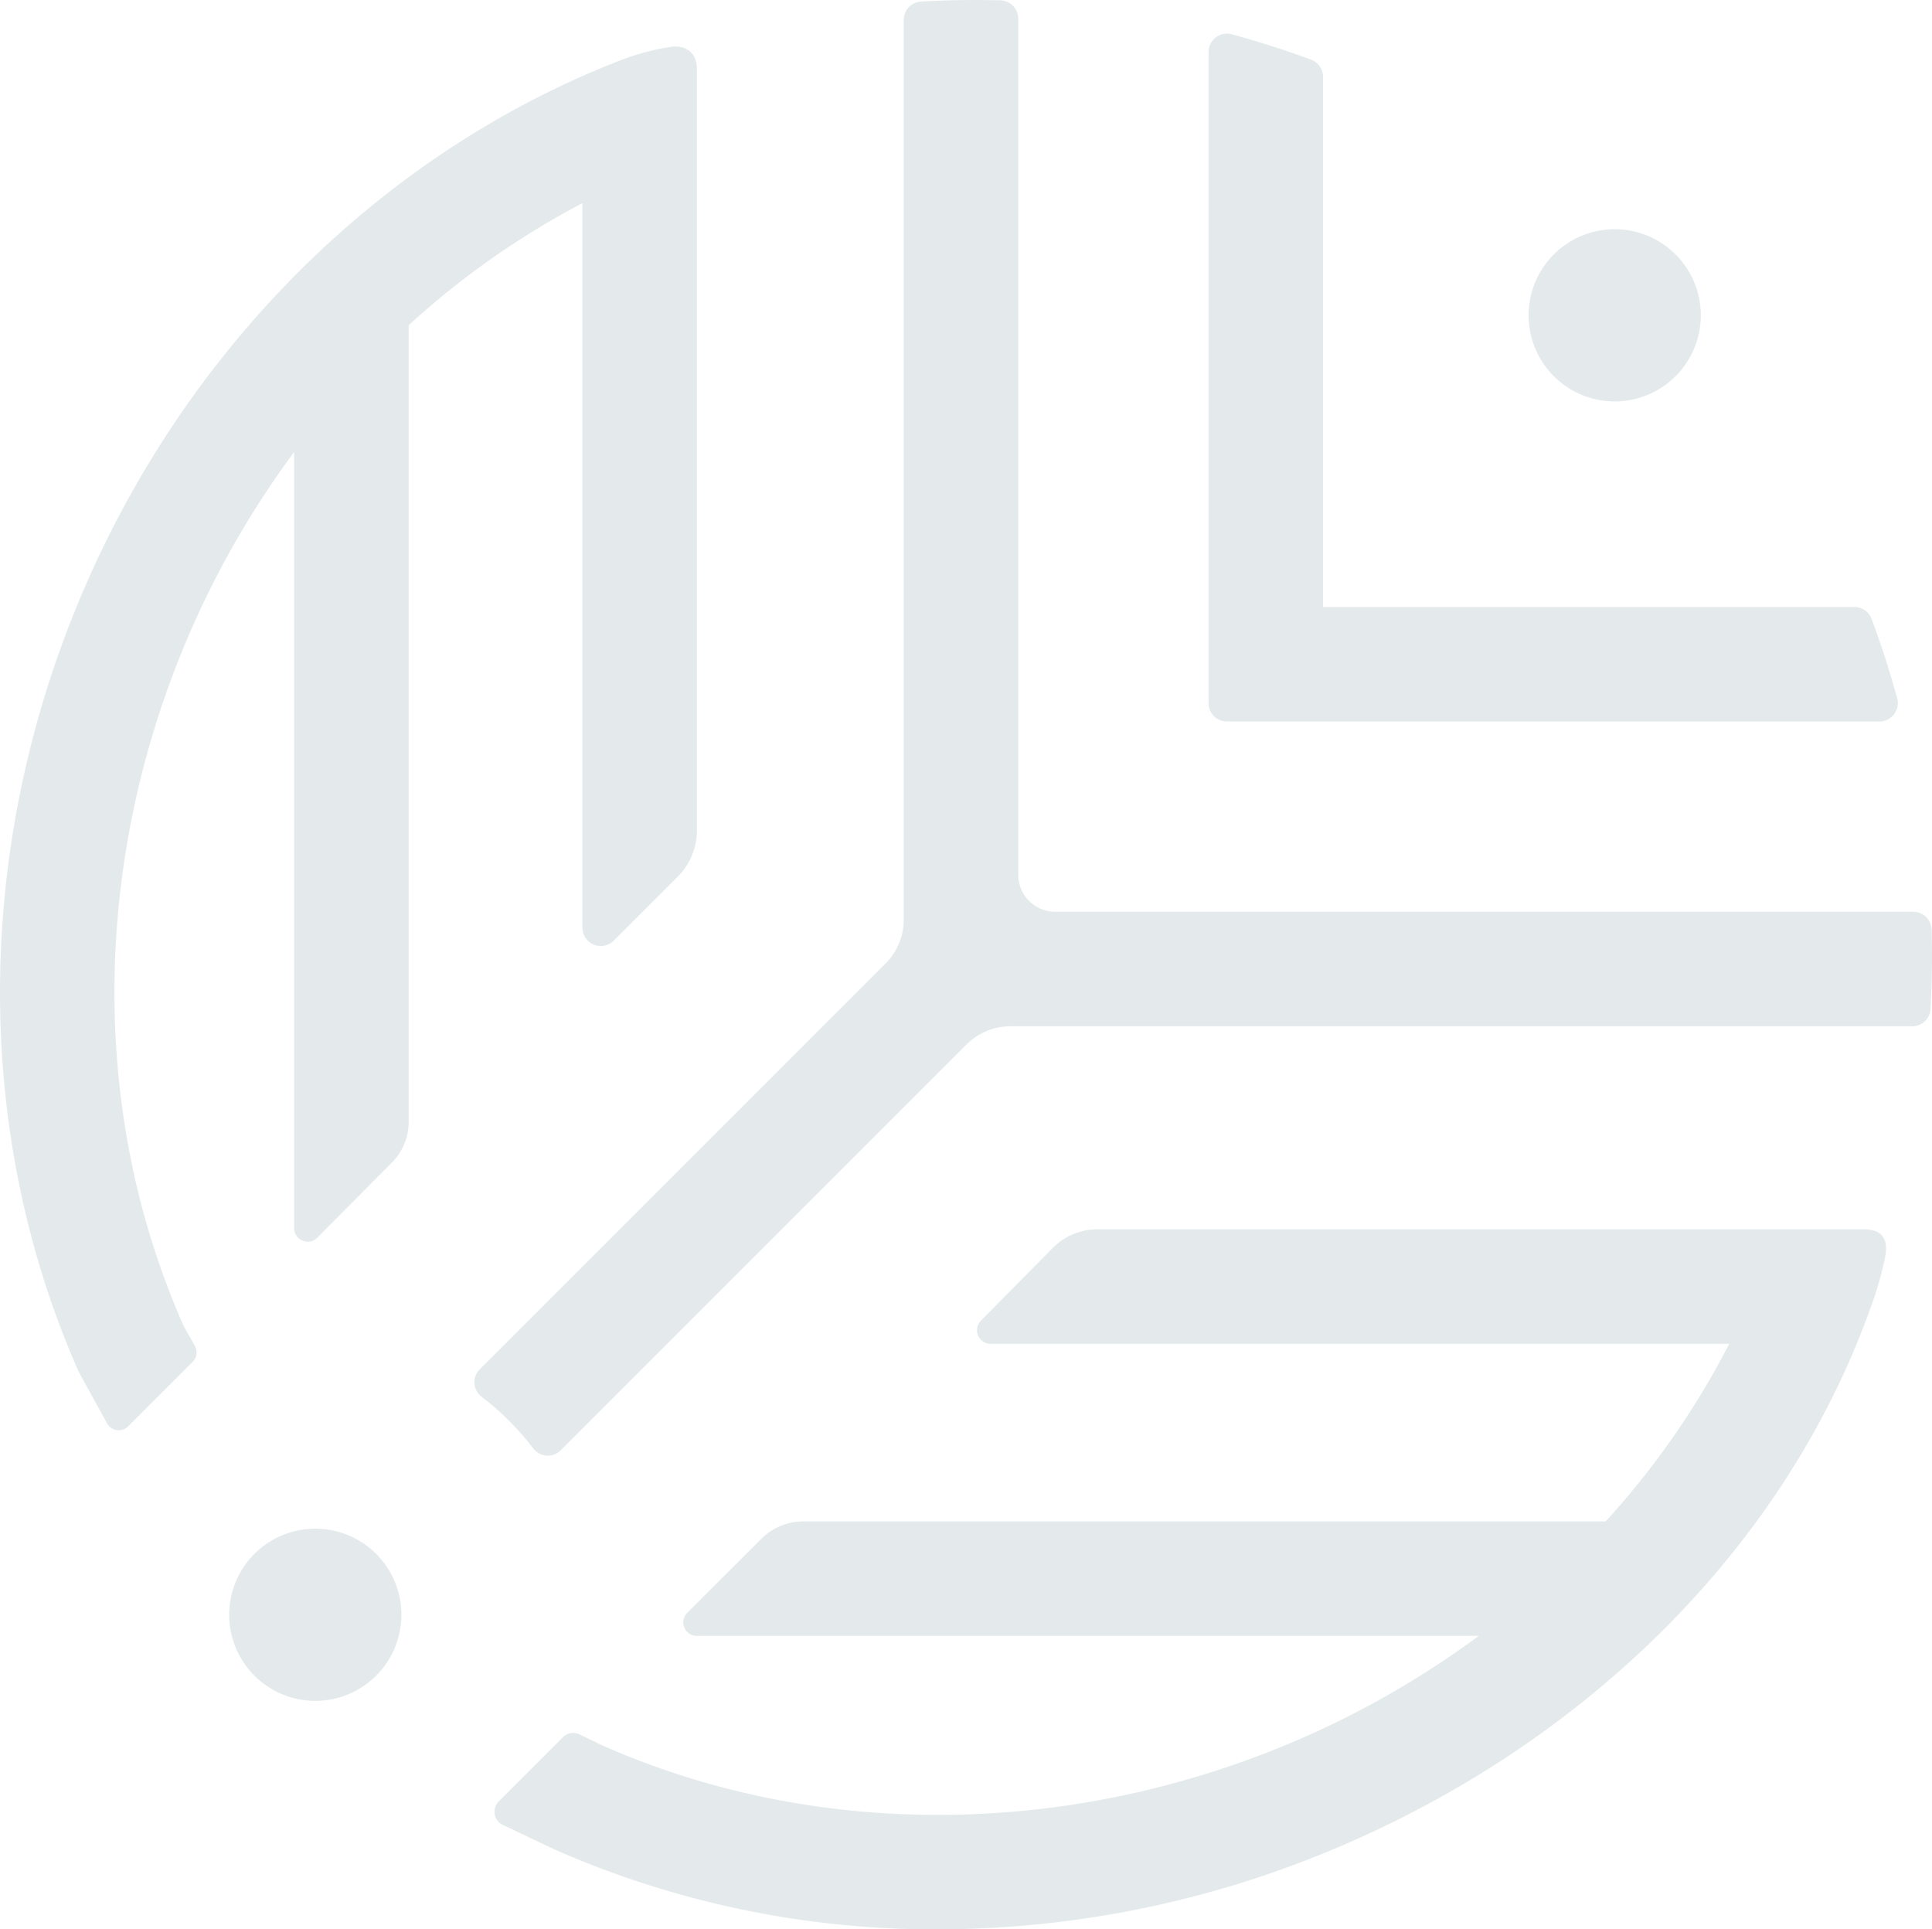
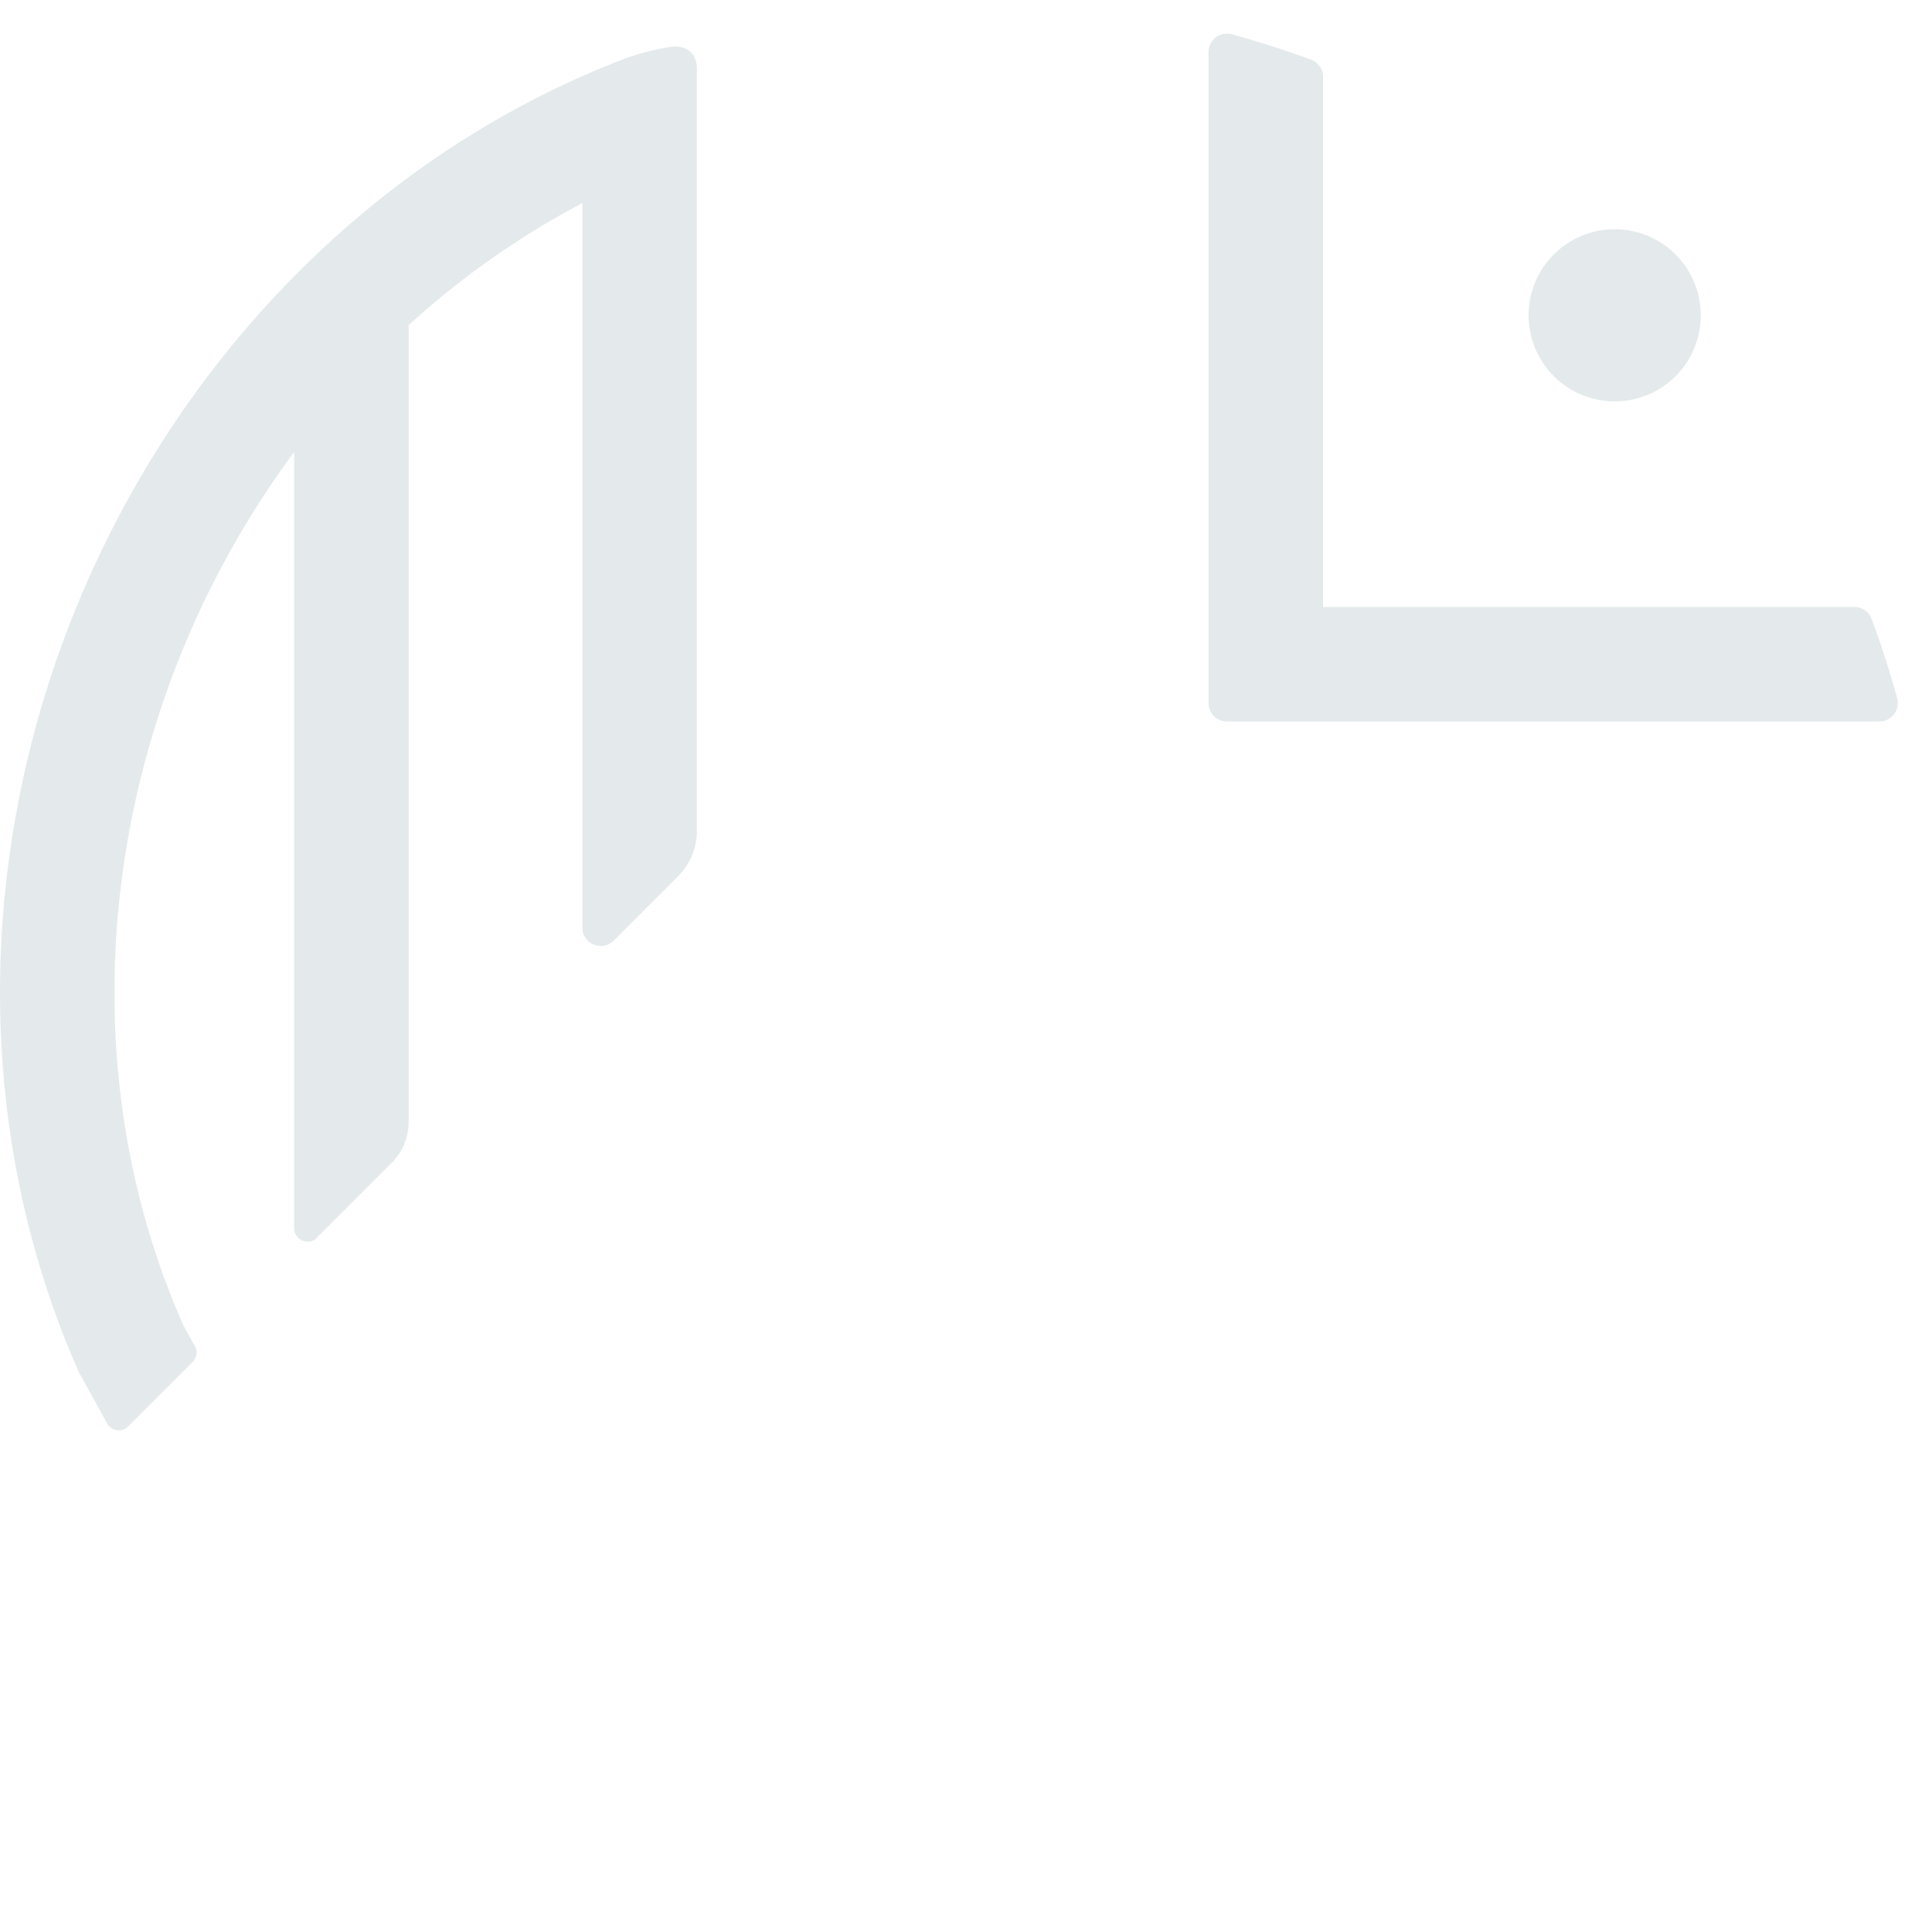
<svg xmlns="http://www.w3.org/2000/svg" width="333.422" height="332.953" viewBox="0 0 333.422 332.953">
  <g id="Grupo_2875" data-name="Grupo 2875" transform="translate(-687 -230)">
-     <path id="Trazado_20975" data-name="Trazado 20975" d="M2098.907,1315.029a14.858,14.858,0,1,0,14.857,14.859A14.859,14.859,0,0,0,2098.907,1315.029Z" transform="translate(-1357.494 -821.225)" fill="#e4eaeb" />
    <path id="Trazado_20976" data-name="Trazado 20976" d="M2299.466,1144.187a14.859,14.859,0,1,0-14.857-14.858A14.859,14.859,0,0,0,2299.466,1144.187Z" transform="translate(-1333.806 -844.914)" fill="#e4eaeb" />
    <path id="Trazado_20977" data-name="Trazado 20977" d="M2354.052,1198.957q-1.917-6.965-4.412-13.676a3.171,3.171,0,0,0-2.976-2.054h-91.692v-91.472a3.17,3.17,0,0,0-2.06-2.977q-6.709-2.474-13.676-4.381a3.18,3.18,0,0,0-4.028,3.056V1199.82a3.171,3.171,0,0,0,3.169,3.17H2351A3.18,3.18,0,0,0,2354.052,1198.957Z" transform="translate(-1339.642 -848.48)" fill="#e4eaeb" />
-     <path id="Trazado_20978" data-name="Trazado 20978" d="M2373.447,1244.115q0-2.3-.068-4.585a3.18,3.18,0,0,0-3.171-3.093H2222.143a6.389,6.389,0,0,1-6.388-6.389V1082.326a3.173,3.173,0,0,0-3.093-3.172q-2.111-.058-4.236-.06-4.768,0-9.47.268a3.159,3.159,0,0,0-2.963,3.163v155.248a10.755,10.755,0,0,1-3.15,7.6l-70.015,70.016a3.15,3.15,0,0,0,.292,4.729,47.516,47.516,0,0,1,8.954,8.955,3.151,3.151,0,0,0,4.728.29l70.015-70.015a10.756,10.756,0,0,1,7.6-3.149h155.613a3.161,3.161,0,0,0,3.164-2.971Q2373.439,1248.7,2373.447,1244.115Z" transform="translate(-1353.025 -849.093)" fill="#e4eaeb" />
-     <path id="Trazado_20979" data-name="Trazado 20979" d="M2097.715,1271.49l12.845-12.953-13.274,13.272A2.278,2.278,0,0,0,2097.715,1271.49Z" transform="translate(-1355.938 -827.898)" fill="#e4eaeb" />
    <path id="Trazado_20980" data-name="Trazado 20980" d="M2080.281,1190.174a158.022,158.022,0,0,1,19.154-33.925v133.935a2.34,2.34,0,0,0,3.591,1.975l13.276-13.273a10.013,10.013,0,0,0,2.9-7.041V1134.367a142.9,142.9,0,0,1,29.983-21.068v125.029a3.169,3.169,0,0,0,5.41,2.241l11.055-11.055a11.253,11.253,0,0,0,3.3-7.961V1090.19c0-3.088-2.16-4.115-4.316-3.886a41.606,41.606,0,0,0-9.161,2.457c-41.509,16.2-75.575,50.42-93.464,93.892s-17.77,91.74.313,132.459l4.837,8.774a2.292,2.292,0,0,0,3.628.517l11.14-11.142a2.29,2.29,0,0,0,.38-2.745c-.9-1.6-1.925-3.427-1.925-3.427C2064.476,1271.281,2064.441,1228.666,2080.281,1190.174Z" transform="translate(-1361.674 -848.245)" fill="#e4eaeb" />
-     <path id="Trazado_20981" data-name="Trazado 20981" d="M2361.345,1268.831H2229a10.735,10.735,0,0,0-7.631,3.185l-12.412,12.553a2.362,2.362,0,0,0,1.678,4.024h127.448a141.463,141.463,0,0,1-21.319,30.635H2178.313a10.284,10.284,0,0,0-7.266,3.007l-12.85,12.849a2.326,2.326,0,0,0,1.706,3.906h134.943a157.065,157.065,0,0,1-32.935,18.682c-38.9,16.212-82.052,16.275-118.384.181l-3.841-1.865a2.513,2.513,0,0,0-2.876.483l-11.085,11.085a2.516,2.516,0,0,0,.7,4.046l9.1,4.317a162.826,162.826,0,0,0,66,13.714,177,177,0,0,0,67.991-13.721c43.309-18.052,78.133-51.861,93.008-93.685a57.687,57.687,0,0,0,2.405-8.32C2365.768,1270.063,2364.037,1268.831,2361.345,1268.831Z" transform="translate(-1352.658 -826.681)" fill="#e4eaeb" />
-     <path id="Trazado_20982" data-name="Trazado 20982" d="M2154.747,1329.367c-.023.023-.034.052-.056.077l12.85-12.849Z" transform="translate(-1349.152 -821.039)" fill="#e4eaeb" />
  </g>
</svg>